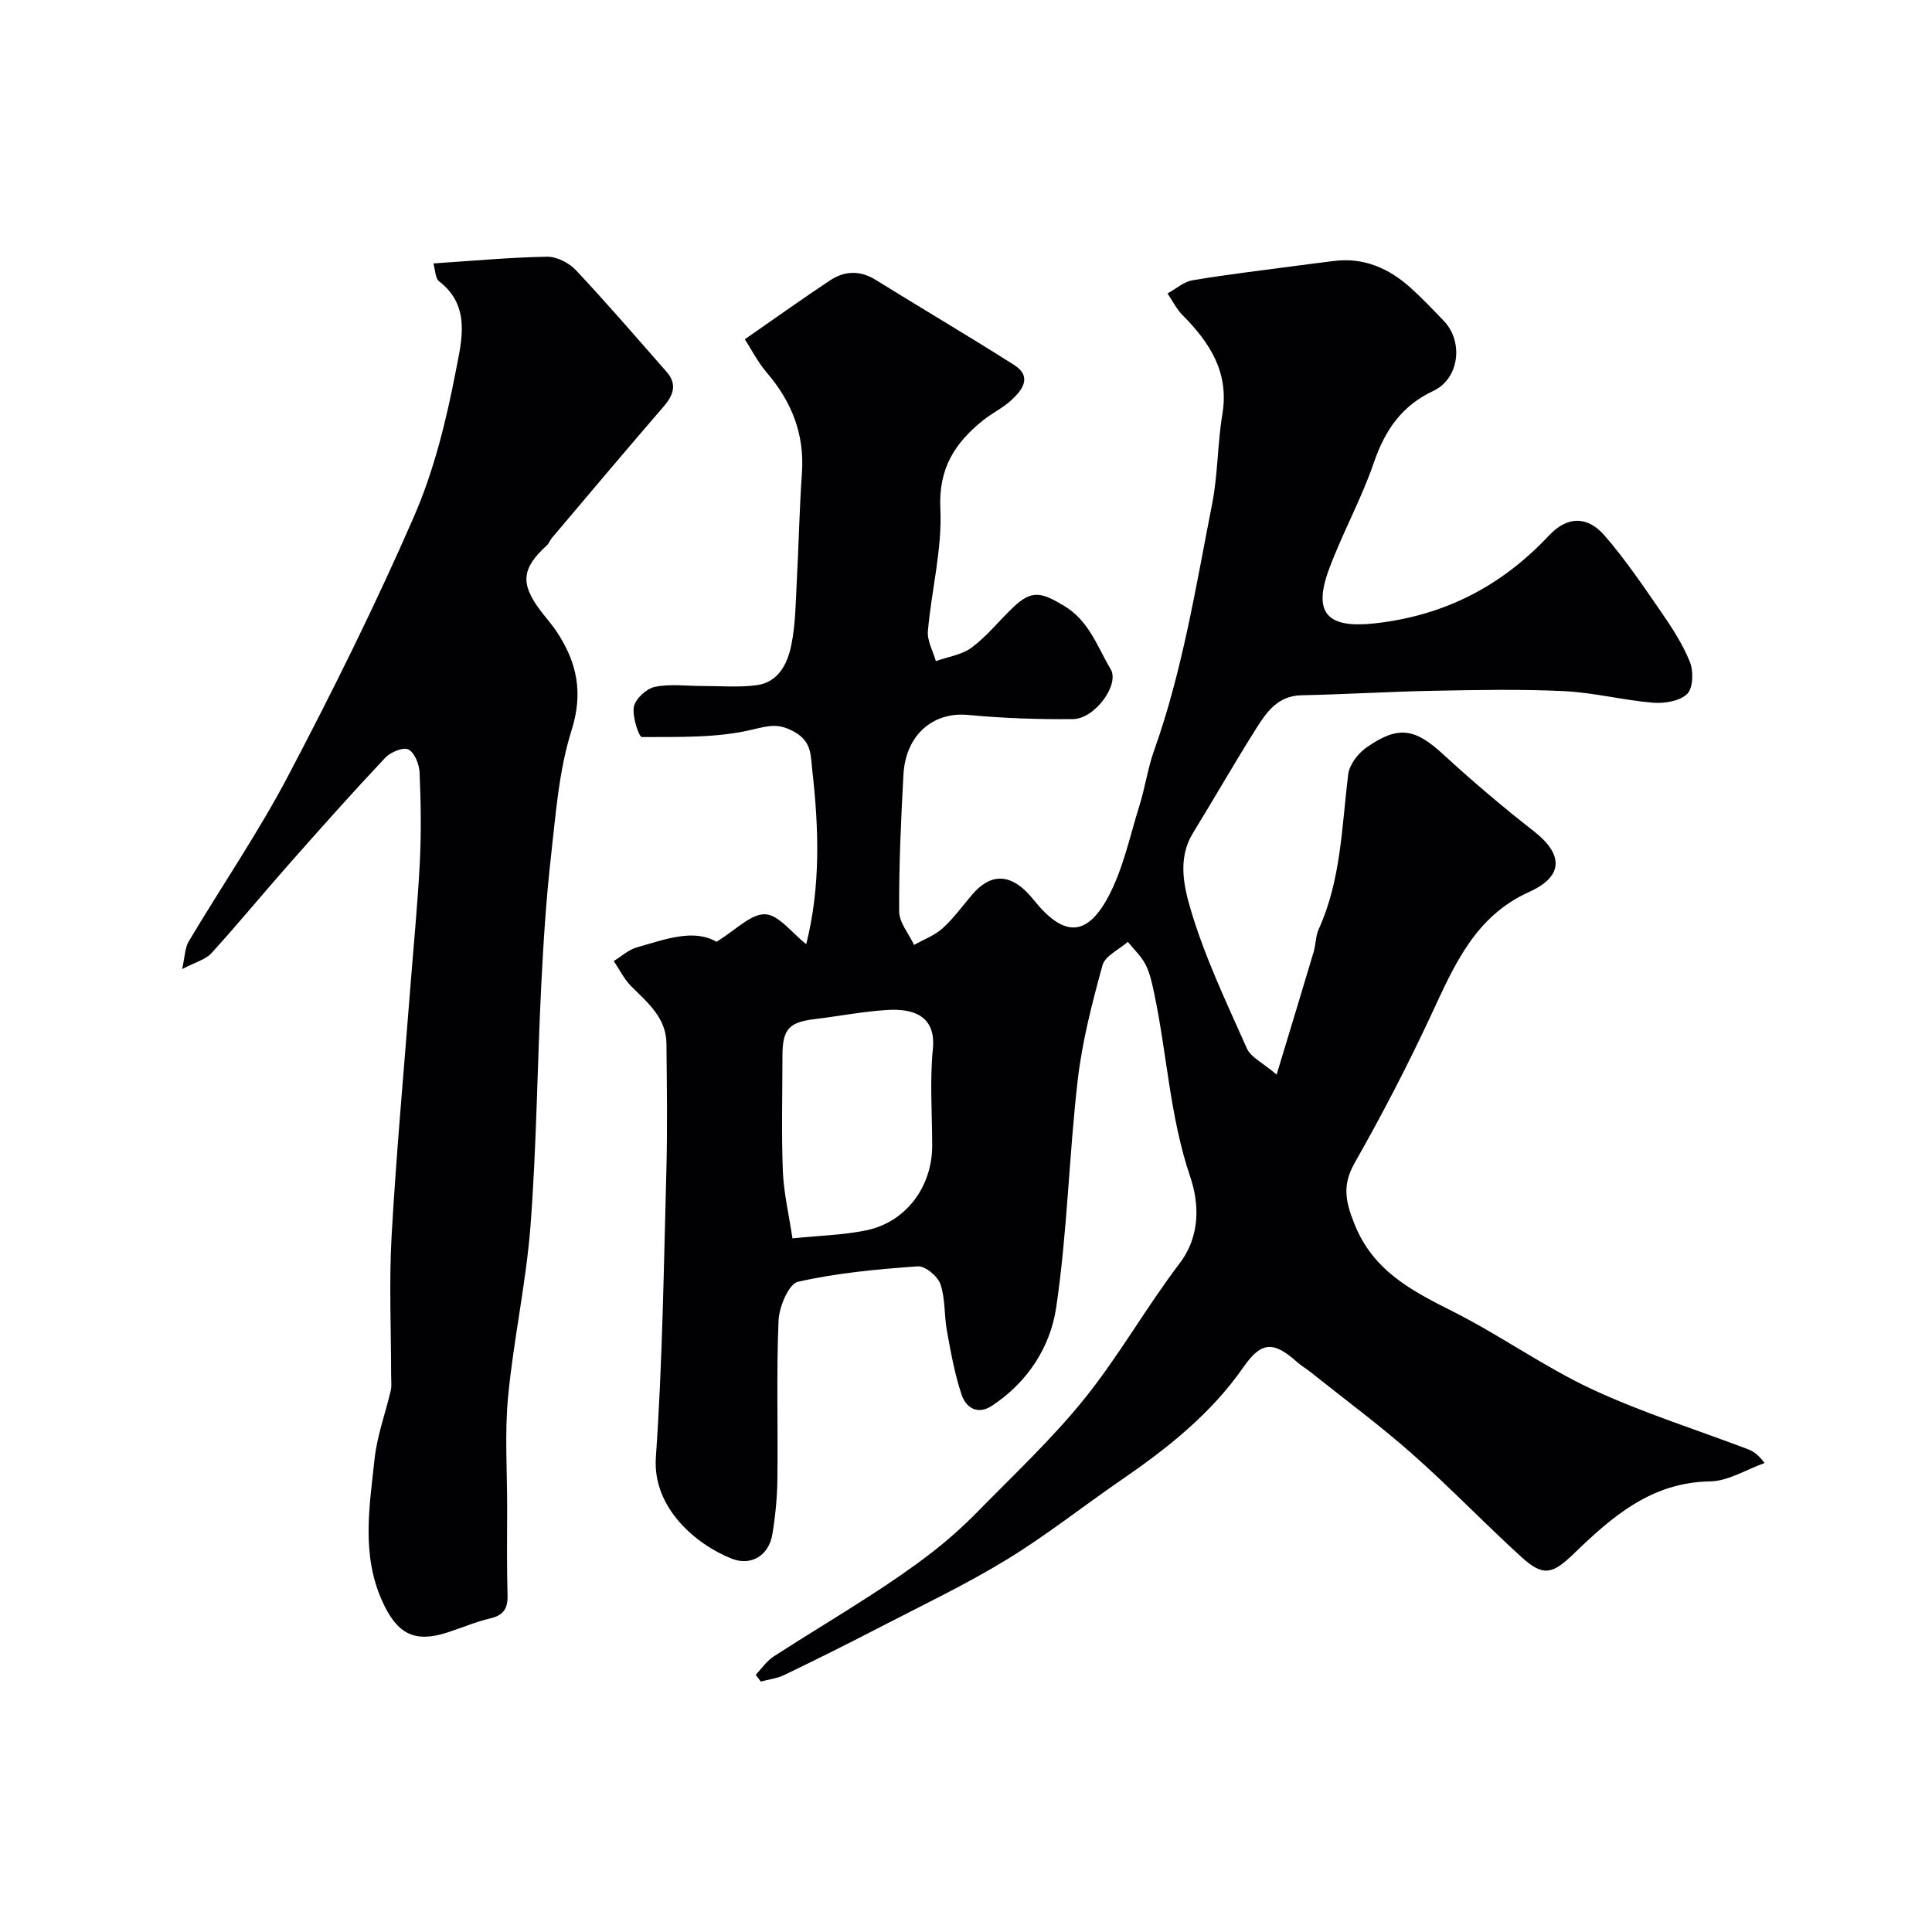
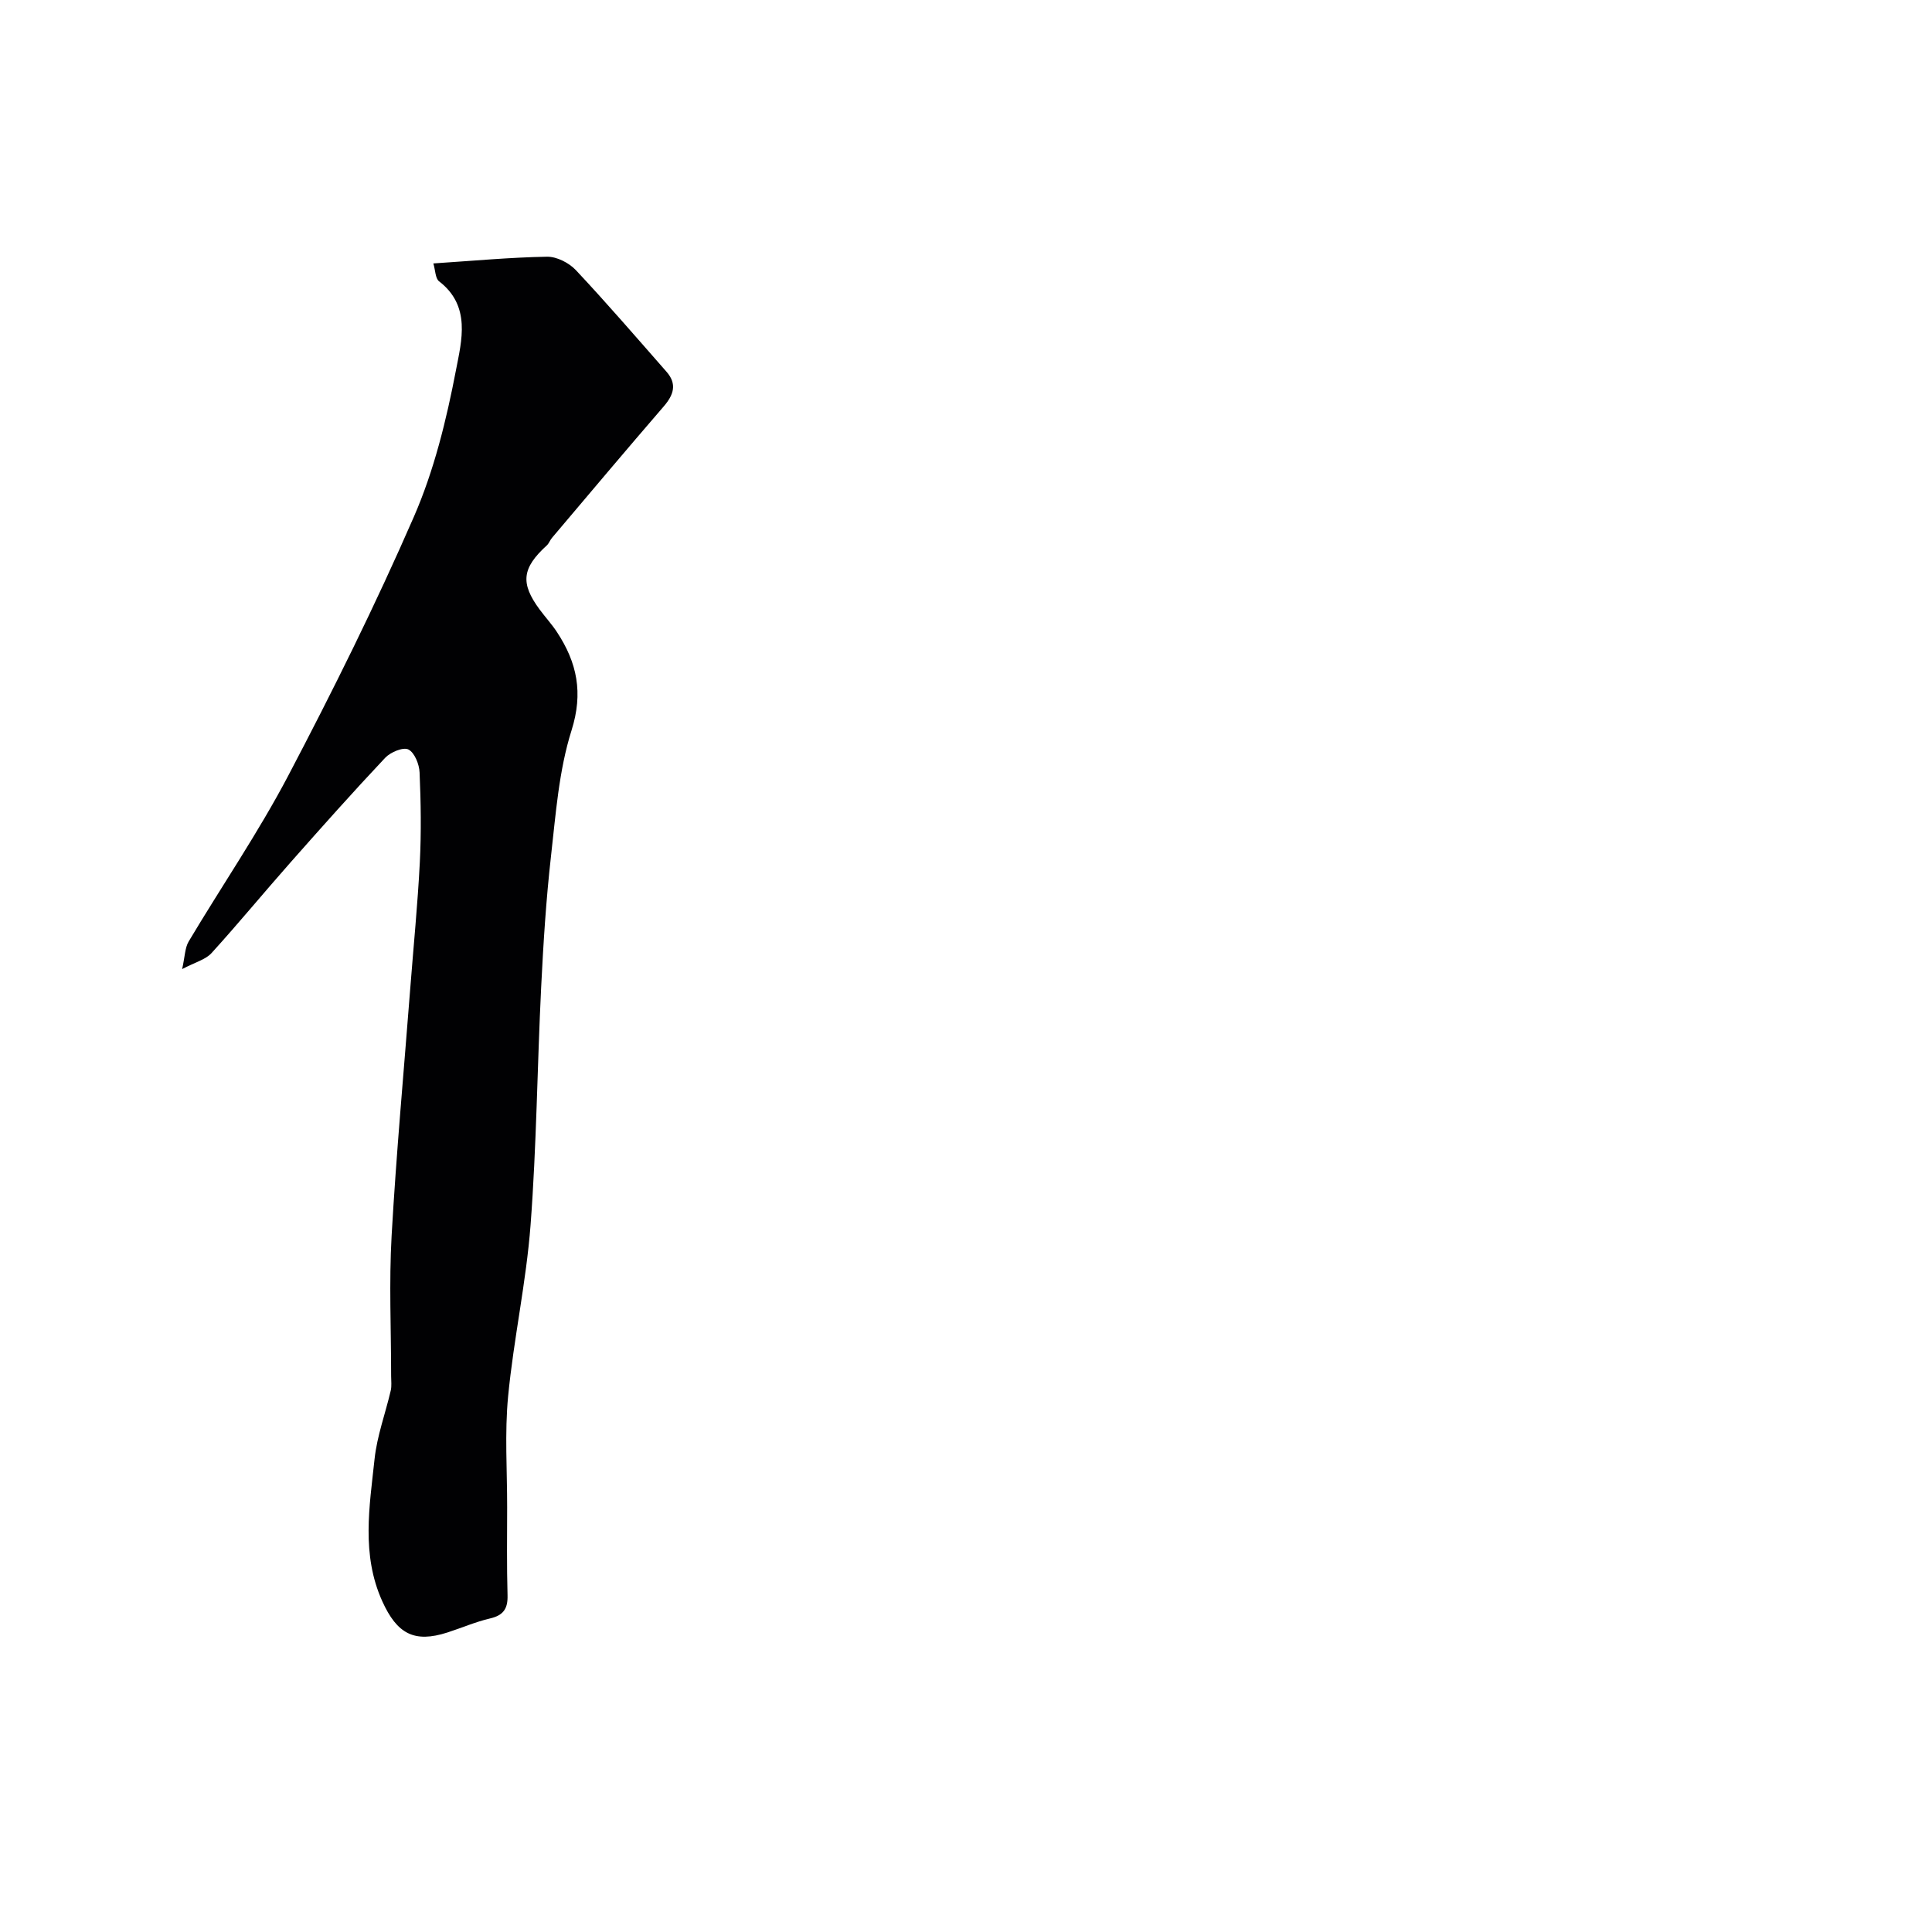
<svg xmlns="http://www.w3.org/2000/svg" enable-background="new 0 0 400 400" viewBox="0 0 400 400">
  <g fill="#010103">
-     <path d="m148.34 194.98c4.01-2.43 7.11-5.8 10.08-5.69 2.82.11 5.51 3.85 8.5 6.19 3-11.9 2.62-23.94 1.25-36.05-.35-3.08-.09-5.86-3.67-7.88-3.2-1.81-5.1-1.37-8.58-.53-7.39 1.8-15.31 1.53-23.02 1.58-.62 0-2.05-4.27-1.66-6.28.32-1.65 2.61-3.75 4.34-4.11 3.2-.66 6.63-.17 9.96-.18 3.69-.01 7.43.32 11.06-.16 4.59-.6 6.46-4.48 7.24-8.35.88-4.32.89-8.83 1.13-13.27.4-7.43.54-14.88 1.06-22.3.56-8.01-2.08-14.72-7.22-20.73-1.94-2.27-3.33-5.02-4.6-6.98 6.24-4.33 11.86-8.35 17.61-12.17 3.02-2 6.2-2.16 9.47-.13 9.53 5.91 19.2 11.6 28.67 17.62 3.78 2.4 1.75 5.16-.56 7.28-1.78 1.64-4.06 2.72-5.95 4.25-5.78 4.66-9.16 9.93-8.76 18.22.4 8.39-1.84 16.88-2.58 25.35-.17 2.01 1.06 4.15 1.65 6.22 2.52-.91 5.41-1.3 7.46-2.84 3.17-2.38 5.7-5.59 8.59-8.34 3.84-3.65 5.84-3.04 10.38-.34 5.33 3.16 6.98 8.52 9.77 13.21 1.88 3.17-3.29 10.26-7.79 10.31-7.25.08-14.54-.18-21.76-.86-7.21-.68-12.91 4.11-13.36 12.37-.52 9.42-.94 18.86-.89 28.29.01 2.33 2.01 4.64 3.09 6.96 1.99-1.13 4.25-1.95 5.91-3.45 2.3-2.08 4.14-4.67 6.18-7.04 3.56-4.13 7.83-4.87 12.64 1.12 6.03 7.52 10.83 7.96 15.38-.42 3.17-5.85 4.55-12.69 6.57-19.14 1.16-3.7 1.69-7.61 2.99-11.26 5.92-16.62 8.67-33.98 12.05-51.18 1.19-6.08 1.09-12.4 2.11-18.52 1.44-8.66-2.6-14.81-8.25-20.51-1.26-1.27-2.08-2.97-3.1-4.48 1.72-.94 3.35-2.43 5.17-2.73 7.25-1.22 14.55-2.07 21.84-3.05 2.43-.33 4.87-.61 7.3-.93 6.34-.84 11.59 1.52 16.15 5.66 2.34 2.12 4.53 4.43 6.72 6.71 4.14 4.3 3.24 11.97-2.15 14.51-6.61 3.11-10.03 8.18-12.34 14.91-2.58 7.53-6.52 14.58-9.28 22.06-3.41 9.24-.18 12.27 9.69 11.14 14.35-1.64 26.09-7.74 35.88-18.18 3.74-3.99 7.91-4.11 11.49.01 4.27 4.92 7.96 10.37 11.67 15.75 2.28 3.31 4.54 6.76 6.02 10.47.76 1.91.65 5.38-.58 6.58-1.53 1.49-4.69 2.01-7.05 1.82-6.18-.51-12.28-2.1-18.45-2.4-9-.43-18.05-.24-27.07-.07-9.1.17-18.2.74-27.3.93-4.85.1-7.19 3.44-9.34 6.85-4.52 7.17-8.73 14.53-13.16 21.76-3.14 5.13-1.84 10.94-.46 15.62 2.92 9.93 7.46 19.39 11.68 28.9.8 1.8 3.2 2.89 6.15 5.4 2.82-9.32 5.27-17.33 7.66-25.37.46-1.55.41-3.3 1.06-4.75 4.64-10.21 4.76-21.22 6.1-32.05.25-1.99 2-4.29 3.73-5.51 6.64-4.67 10.09-4 15.92 1.36 6.04 5.55 12.32 10.89 18.79 15.94 6.16 4.81 6.16 9.35-.96 12.56-11.23 5.05-15.52 15.2-20.26 25.38-4.85 10.43-10.17 20.67-15.85 30.67-2.6 4.56-1.99 7.86-.13 12.57 3.91 9.92 11.98 13.98 20.58 18.32 9.75 4.92 18.74 11.39 28.61 16 10.43 4.87 21.51 8.33 32.29 12.43 1.05.4 2.04.97 3.49 2.87-3.77 1.34-7.52 3.75-11.31 3.81-12.18.19-20.29 7.33-28.25 15.02-4.44 4.29-6.35 4.68-10.85.58-7.65-6.97-14.82-14.47-22.58-21.32-6.75-5.96-14.02-11.33-21.06-16.95-.89-.71-1.9-1.28-2.74-2.04-4.91-4.4-7.43-4.24-11.07 1-6.75 9.72-15.81 16.88-25.44 23.49-7.93 5.45-15.5 11.47-23.7 16.46-8.44 5.15-17.43 9.42-26.23 13.98-6.51 3.38-13.08 6.65-19.69 9.84-1.5.73-3.26.93-4.9 1.38-.35-.47-.71-.93-1.06-1.4 1.22-1.28 2.26-2.85 3.71-3.79 6.53-4.24 13.23-8.23 19.76-12.46 4.38-2.83 8.71-5.76 12.84-8.95 3.44-2.66 6.71-5.58 9.75-8.69 7.48-7.63 15.33-14.99 22.01-23.28 7.14-8.87 12.78-18.92 19.68-27.99 4.45-5.85 4.02-12.64 2.2-17.99-4.2-12.4-4.78-25.29-7.43-37.85-.43-2.05-.86-4.18-1.79-6.02-.89-1.75-2.43-3.16-3.69-4.73-1.81 1.6-4.7 2.9-5.24 4.85-2.15 7.81-4.2 15.74-5.13 23.76-1.81 15.67-2.15 31.53-4.46 47.11-1.21 8.18-5.95 15.53-13.35 20.36-2.98 1.94-5.35.31-6.23-2.32-1.43-4.27-2.23-8.77-3.04-13.21-.59-3.21-.31-6.67-1.35-9.69-.56-1.64-3.16-3.79-4.7-3.68-8.32.6-16.69 1.36-24.79 3.2-1.91.43-3.9 5.18-4.02 8.02-.46 10.98-.1 21.99-.24 32.99-.05 3.76-.43 7.55-1.04 11.26-.72 4.4-4.39 6.65-8.43 5.05-7.32-2.91-16.42-10.47-15.69-20.98 1.37-19.65 1.63-39.39 2.17-59.09.24-8.85.11-17.72.02-26.57-.05-5.33-3.86-8.44-7.26-11.83-1.49-1.48-2.45-3.49-3.65-5.26 1.6-.97 3.08-2.35 4.81-2.84 5.78-1.61 11.61-3.92 16.46-1.15zm15.73 61.41c5.56-.57 10.52-.68 15.31-1.67 8.21-1.71 13.62-9.01 13.62-17.53 0-6.66-.52-13.38.14-19.97.71-7.07-4.29-8.42-9.35-8.12-5.04.29-10.04 1.29-15.07 1.89-5.36.64-6.71 2.08-6.72 7.53-.01 7.99-.23 16 .08 23.98.18 4.47 1.25 8.91 1.99 13.89z" />
    <path d="m89.72 54.54c8.4-.55 15.96-1.26 23.54-1.39 2-.03 4.54 1.26 5.96 2.77 6.43 6.85 12.56 13.97 18.76 21.03 2.24 2.54 1.51 4.79-.56 7.19-7.78 9.01-15.45 18.13-23.14 27.22-.41.48-.62 1.15-1.07 1.56-5.15 4.7-5.52 7.82-1.47 13.29 1.17 1.58 2.52 3.04 3.59 4.68 4.14 6.3 5.46 12.54 3 20.33-2.62 8.3-3.26 17.28-4.25 26.02-1.02 9.02-1.59 18.11-2.04 27.18-.81 16.39-.95 32.82-2.19 49.18-.9 11.88-3.51 23.62-4.65 35.5-.73 7.6-.19 15.32-.2 22.98-.01 6.06-.09 12.13.08 18.19.08 2.77-.83 4.16-3.61 4.81-3 .7-5.87 1.95-8.81 2.9-6.9 2.23-10.46.28-13.51-6.45-4.38-9.68-2.65-19.61-1.6-29.46.51-4.79 2.25-9.44 3.35-14.17.22-.95.08-1.99.08-2.99 0-9.7-.45-19.42.1-29.08.97-17.09 2.54-34.14 3.86-51.21.67-8.7 1.54-17.39 1.98-26.1.31-6.18.22-12.4-.05-18.59-.07-1.69-1.03-4.11-2.32-4.76-1.07-.54-3.69.55-4.79 1.71-6.68 7.09-13.16 14.37-19.61 21.67-5.5 6.22-10.78 12.64-16.36 18.78-1.22 1.34-3.34 1.87-6.08 3.31.58-2.56.56-4.39 1.36-5.73 6.83-11.46 14.4-22.51 20.6-34.3 9.24-17.58 18.09-35.42 26.02-53.62 4.18-9.59 6.74-20.06 8.72-30.39 1.16-6.05 3.15-13.26-3.52-18.37-.77-.61-.75-2.3-1.17-3.69z" />
  </g>
</svg>